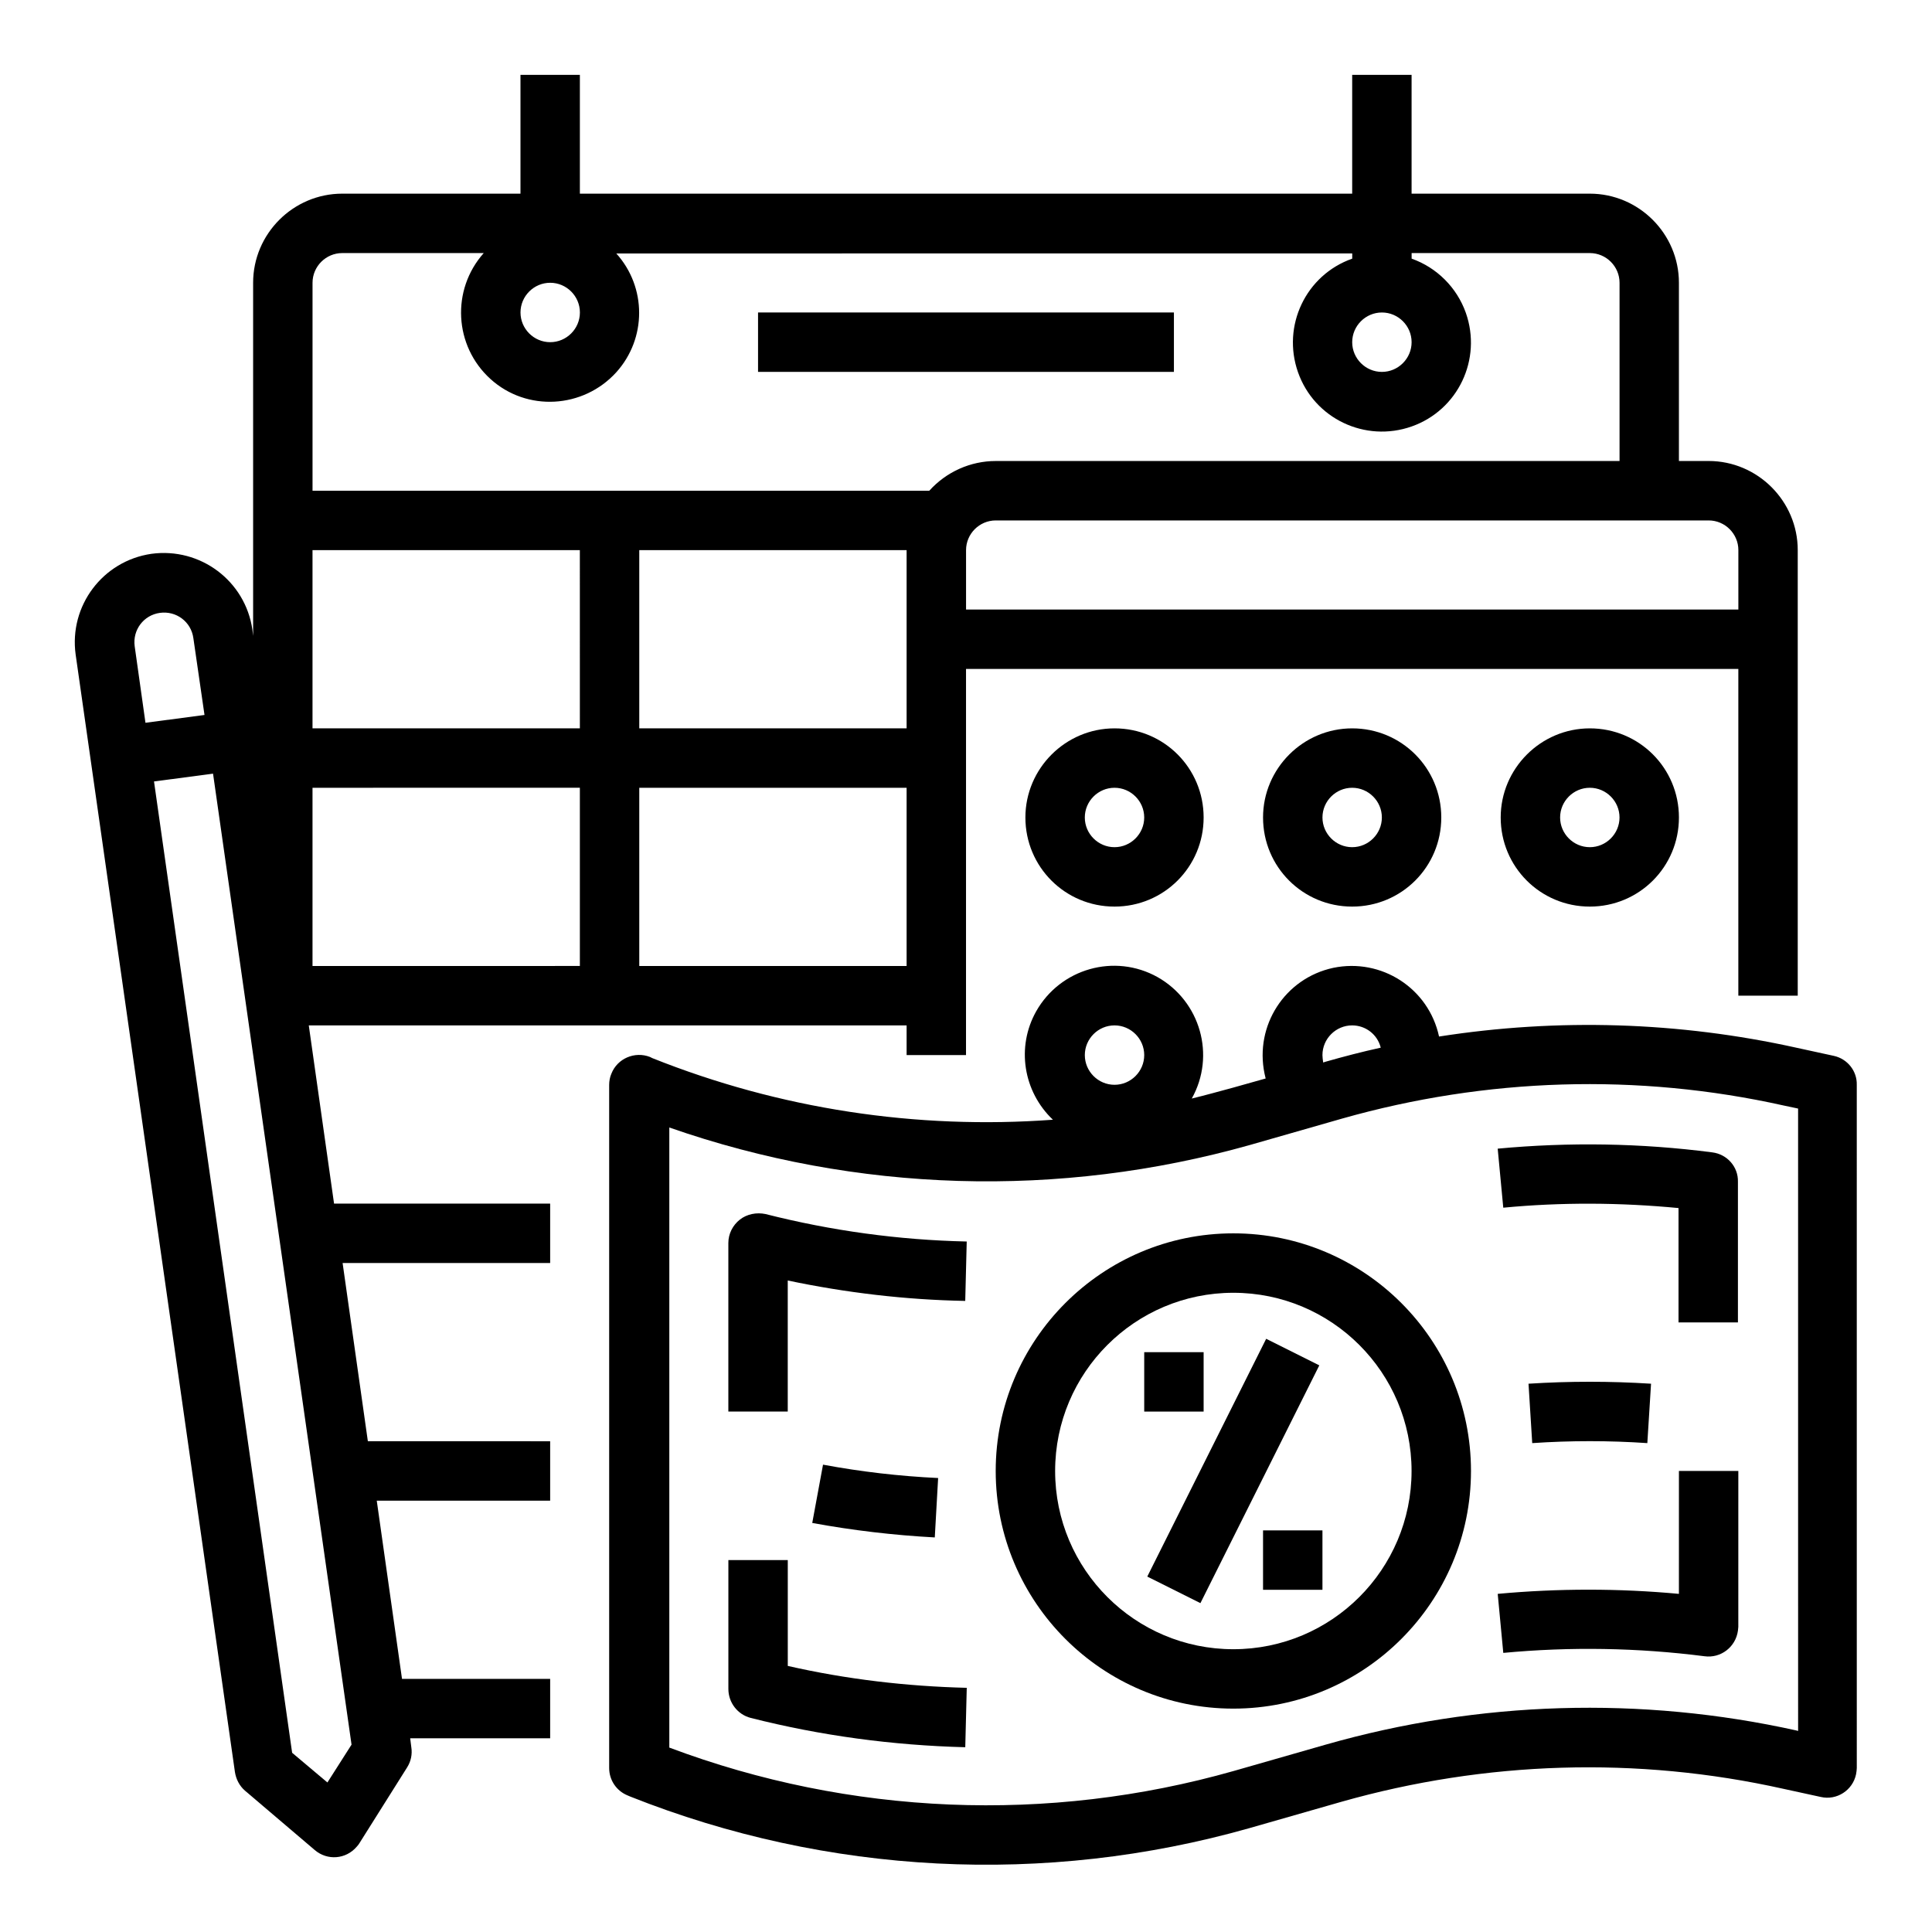
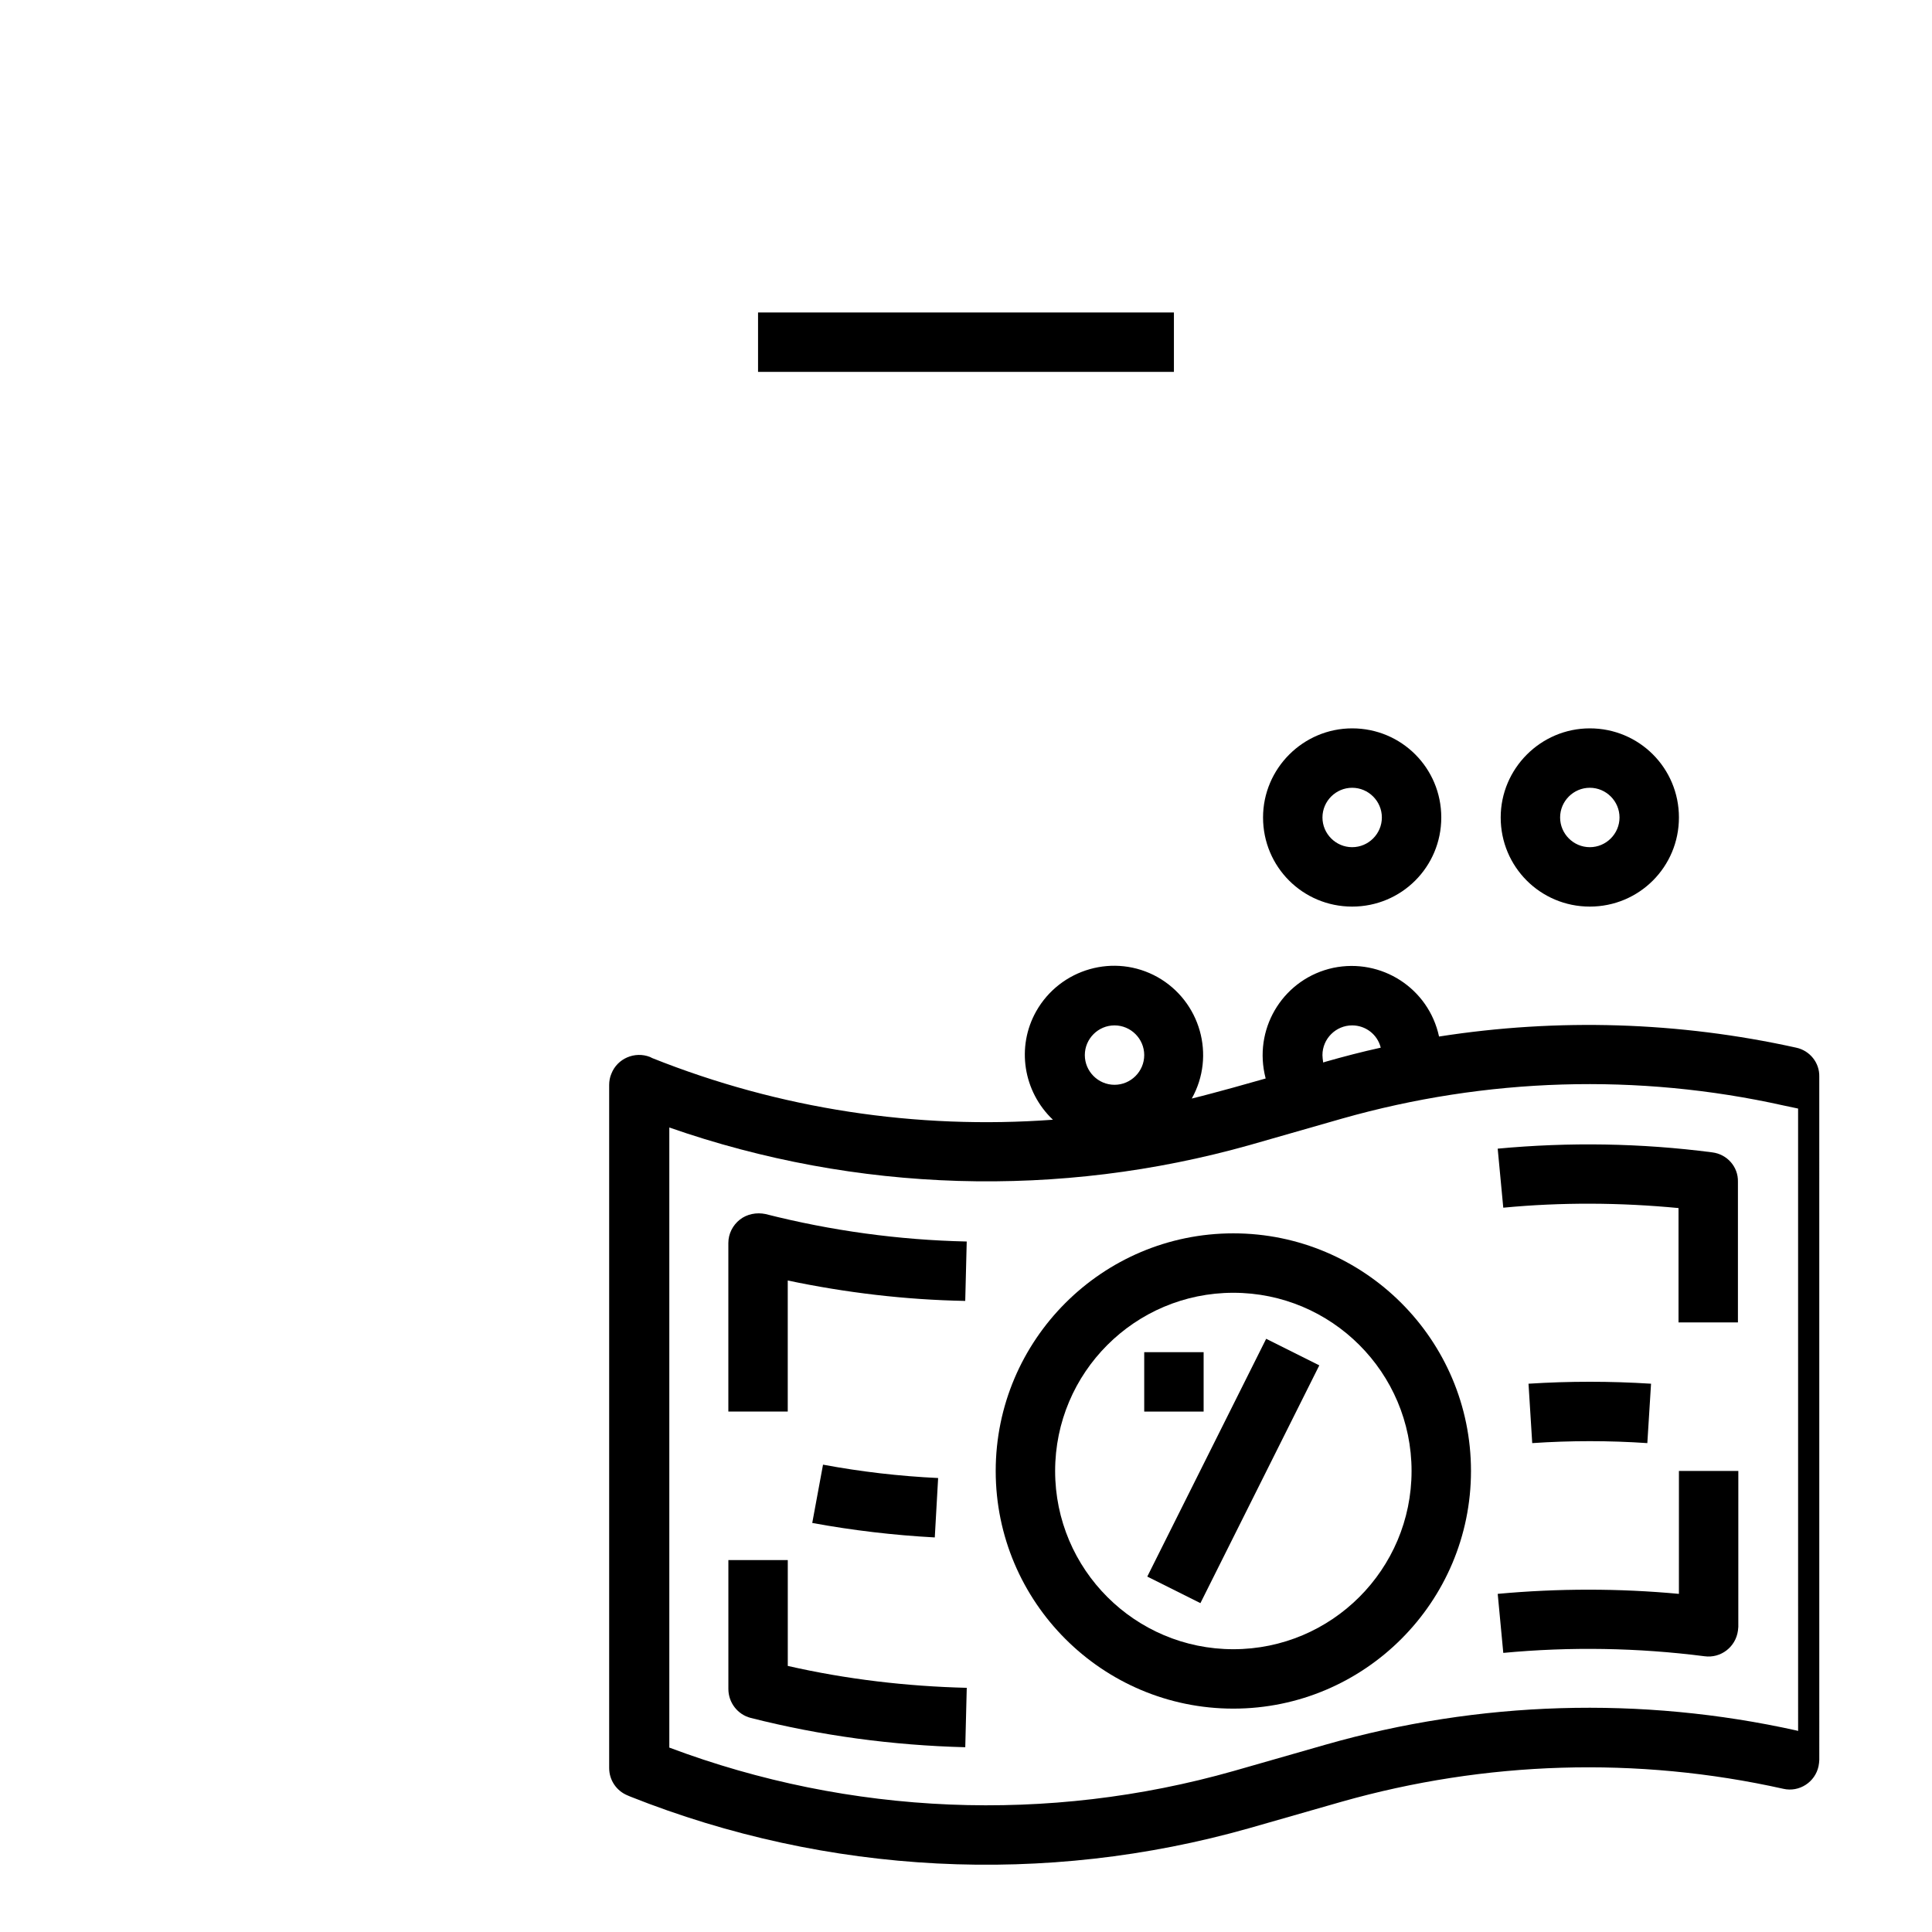
<svg xmlns="http://www.w3.org/2000/svg" fill="#000000" width="800px" height="800px" version="1.1" viewBox="144 144 512 512">
  <g>
-     <path d="m629.96 423.81-9.938-2.164c-31.094-6.887-63.172-7.871-94.66-2.953-2.754-12.793-15.254-20.859-28.043-18.203-12.793 2.754-20.859 15.254-18.203 28.043 0.098 0.395 0.195 0.887 0.297 1.277l-8.758 2.461c-3.641 0.984-7.184 1.969-10.824 2.856 6.394-11.414 2.262-25.781-9.055-32.176-11.414-6.394-25.781-2.262-32.176 9.055-5.312 9.445-3.445 21.254 4.43 28.734-36.211 2.656-72.422-2.856-106.18-16.336l-0.59-0.297c-4.035-1.574-8.66 0.395-10.234 4.43-0.395 0.887-0.59 1.969-0.59 2.953v181.05c0 3.246 1.969 6.102 4.922 7.281l0.688 0.297c52.25 20.762 109.91 23.715 164.04 8.363l24.402-6.988c38.18-10.824 78.328-12.102 117.1-3.445l9.938 2.164c4.231 0.984 8.461-1.77 9.348-6.004 0.098-0.59 0.195-1.18 0.195-1.672l-0.004-181.05c0.098-3.641-2.461-6.891-6.102-7.676zm-190.6-8.07c4.328 0 7.871 3.543 7.871 7.871s-3.543 7.871-7.871 7.871-7.871-3.543-7.871-7.871 3.539-7.871 7.871-7.871zm55.102 7.871c0-4.328 3.543-7.871 7.871-7.871 3.543 0 6.691 2.363 7.578 5.902-4.922 1.082-9.84 2.363-14.66 3.738l-0.59 0.195c-0.098-0.684-0.199-1.375-0.199-1.965zm125.95 179.09-0.297-0.098c-41.23-9.152-84.133-7.871-124.77 3.738l-24.402 6.988c-49.199 13.973-101.65 11.809-149.57-6.199v-164.33c49.594 17.32 103.32 18.895 153.9 4.625l24.402-6.988c38.18-10.824 78.328-12.102 117.1-3.445l3.738 0.789 0.004 164.92z" />
+     <path d="m629.96 423.81-9.938-2.164c-31.094-6.887-63.172-7.871-94.66-2.953-2.754-12.793-15.254-20.859-28.043-18.203-12.793 2.754-20.859 15.254-18.203 28.043 0.098 0.395 0.195 0.887 0.297 1.277l-8.758 2.461c-3.641 0.984-7.184 1.969-10.824 2.856 6.394-11.414 2.262-25.781-9.055-32.176-11.414-6.394-25.781-2.262-32.176 9.055-5.312 9.445-3.445 21.254 4.43 28.734-36.211 2.656-72.422-2.856-106.18-16.336l-0.59-0.297c-4.035-1.574-8.66 0.395-10.234 4.43-0.395 0.887-0.59 1.969-0.59 2.953v181.05c0 3.246 1.969 6.102 4.922 7.281l0.688 0.297c52.25 20.762 109.91 23.715 164.04 8.363l24.402-6.988c38.18-10.824 78.328-12.102 117.1-3.445c4.231 0.984 8.461-1.77 9.348-6.004 0.098-0.59 0.195-1.18 0.195-1.672l-0.004-181.05c0.098-3.641-2.461-6.891-6.102-7.676zm-190.6-8.07c4.328 0 7.871 3.543 7.871 7.871s-3.543 7.871-7.871 7.871-7.871-3.543-7.871-7.871 3.539-7.871 7.871-7.871zm55.102 7.871c0-4.328 3.543-7.871 7.871-7.871 3.543 0 6.691 2.363 7.578 5.902-4.922 1.082-9.84 2.363-14.66 3.738l-0.59 0.195c-0.098-0.684-0.199-1.375-0.199-1.965zm125.95 179.09-0.297-0.098c-41.23-9.152-84.133-7.871-124.77 3.738l-24.402 6.988c-49.199 13.973-101.65 11.809-149.57-6.199v-164.33c49.594 17.32 103.32 18.895 153.9 4.625l24.402-6.988c38.18-10.824 78.328-12.102 117.1-3.445l3.738 0.789 0.004 164.92z" />
    <path d="m362.11 532.15-2.856 15.449c10.727 1.969 21.551 3.246 32.473 3.836l0.887-15.742c-10.332-0.492-20.465-1.672-30.504-3.543z" />
    <path d="m580.56 526.44 0.984-15.742c-10.824-0.688-21.648-0.688-32.473 0l0.984 15.742c10.137-0.688 20.371-0.688 30.504 0z" />
    <path d="m340.07 467.21c-1.871 1.477-3.051 3.738-3.051 6.199v44.672h15.742v-34.734c15.449 3.246 31.191 5.117 47.035 5.41l0.395-15.742c-18.008-0.395-35.918-2.856-53.332-7.281-2.363-0.492-4.922 0-6.789 1.477z" />
    <path d="m597.78 449.39c-18.895-2.461-37.984-2.754-56.875-0.984l1.477 15.645c15.449-1.477 30.996-1.379 46.445 0.098v30.309h15.742v-37.293c0.102-3.934-2.852-7.281-6.789-7.773z" />
    <path d="m588.93 566.39c-15.941-1.477-31.98-1.477-48.02 0l1.477 15.645c17.711-1.672 35.621-1.379 53.332 0.887 4.328 0.59 8.266-2.461 8.855-6.789 0-0.297 0.098-0.688 0.098-0.984l0.004-41.328h-15.742z" />
    <path d="m352.77 557.44h-15.742v34.145c0 3.641 2.461 6.789 5.902 7.676 18.598 4.723 37.688 7.281 56.875 7.773l0.395-15.742c-15.941-0.395-31.883-2.262-47.43-5.805z" />
    <path d="m470.85 470.85c-34.734 0-62.977 28.242-62.977 62.977s28.242 62.977 62.977 62.977 62.977-28.242 62.977-62.977c0-34.738-28.242-62.977-62.977-62.977zm0 110.21c-26.074 0-47.23-21.156-47.23-47.23s21.156-47.23 47.23-47.23c26.074 0 47.23 21.156 47.23 47.23s-21.156 47.23-47.23 47.23z" />
    <path d="m448.04 561.81 31.508-63.016 14.082 7.039-31.508 63.016z" />
    <path d="m447.23 502.34h15.742v15.742h-15.742z" />
-     <path d="m478.72 549.57h15.742v15.742h-15.742z" />
-     <path d="m415.74 360.64c0 13.086 10.527 23.617 23.617 23.617 13.086 0 23.617-10.527 23.617-23.617 0-13.086-10.527-23.617-23.617-23.617-12.988 0.004-23.617 10.629-23.617 23.617zm31.488 0c0 4.328-3.543 7.871-7.871 7.871s-7.871-3.543-7.871-7.871 3.543-7.871 7.871-7.871 7.871 3.543 7.871 7.871z" />
    <path d="m478.72 360.64c0 13.086 10.527 23.617 23.617 23.617 13.086 0 23.617-10.527 23.617-23.617 0-13.086-10.527-23.617-23.617-23.617-12.988 0.004-23.617 10.629-23.617 23.617zm31.488 0c0 4.328-3.543 7.871-7.871 7.871-4.328 0-7.871-3.543-7.871-7.871s3.543-7.871 7.871-7.871c4.328 0 7.871 3.543 7.871 7.871z" />
    <path d="m541.7 360.64c0 13.086 10.527 23.617 23.617 23.617 13.086 0 23.617-10.527 23.617-23.617 0-13.086-10.527-23.617-23.617-23.617-12.992 0.004-23.617 10.629-23.617 23.617zm31.488 0c0 4.328-3.543 7.871-7.871 7.871s-7.871-3.543-7.871-7.871 3.543-7.871 7.871-7.871 7.871 3.543 7.871 7.871z" />
    <path d="m344.89 226.81h110.21v15.742h-110.21z" />
-     <path d="m225.83 415.74h158.43v7.871h15.742l0.004-102.34h204.67v86.594h15.742v-118.08c0-12.988-10.629-23.617-23.617-23.617h-7.871v-47.23c0-12.988-10.629-23.617-23.617-23.617h-47.23v-31.488h-15.742v31.488h-204.67v-31.488h-15.742v31.488h-47.234c-12.988 0-23.617 10.629-23.617 23.617v93.578l-0.195-1.672c-1.871-12.891-13.777-21.844-26.766-20.074-12.891 1.871-21.844 13.777-20.074 26.668l42.215 296.18c0.297 1.871 1.18 3.641 2.656 4.922l18.5 15.742c3.344 2.856 8.266 2.461 11.121-0.887 0.297-0.297 0.492-0.59 0.688-0.887l12.695-20.172c0.984-1.574 1.379-3.445 1.082-5.312l-0.297-2.363 37.094 0.004v-15.742h-39.262l-6.691-47.23 45.953-0.004v-15.742l-48.312-0.004-6.691-47.23h55.004v-15.742h-57.27zm158.43-78.719h-70.848v-47.23h70.848zm-86.59 0h-70.852v-47.23h70.848zm0 15.742v47.23l-70.852 0.004v-47.23zm15.742 47.234v-47.23h70.848v47.23zm291.27-110.21v15.742l-204.67 0.004v-15.742c0-4.328 3.543-7.871 7.871-7.871h188.93c4.328-0.004 7.871 3.539 7.871 7.867zm-86.594-55.102c0 4.328-3.543 7.871-7.871 7.871s-7.871-3.543-7.871-7.871 3.543-7.871 7.871-7.871c4.328-0.004 7.871 3.539 7.871 7.871zm-220.41-7.875c0 4.328-3.543 7.871-7.871 7.871s-7.871-3.543-7.871-7.871 3.543-7.871 7.871-7.871 7.871 3.543 7.871 7.871zm-62.977-15.742h37.492c-8.66 9.742-7.871 24.602 1.77 33.359 9.645 8.758 24.602 7.871 33.359-1.77 8.07-8.953 8.07-22.535 0-31.488l195.03-0.004v1.379c-12.301 4.328-18.695 17.809-14.367 30.109s17.809 18.695 30.109 14.367c12.301-4.328 18.695-17.809 14.367-30.109-2.363-6.691-7.676-12.004-14.367-14.367v-1.477h47.23c4.328 0 7.871 3.543 7.871 7.871v47.23l-165.31 0.004c-6.691 0-13.086 2.856-17.613 7.871h-163.45v-55.105c0-4.328 3.543-7.871 7.875-7.871zm-48.316 95.348c4.328-0.59 8.266 2.363 8.855 6.691l2.953 20.367-15.645 2.07-2.856-20.27c-0.59-4.332 2.363-8.266 6.691-8.859zm44.379 309.96-9.348-7.871-36.605-257.41 15.645-2.066 36.703 257.32z" />
  </g>
</svg>